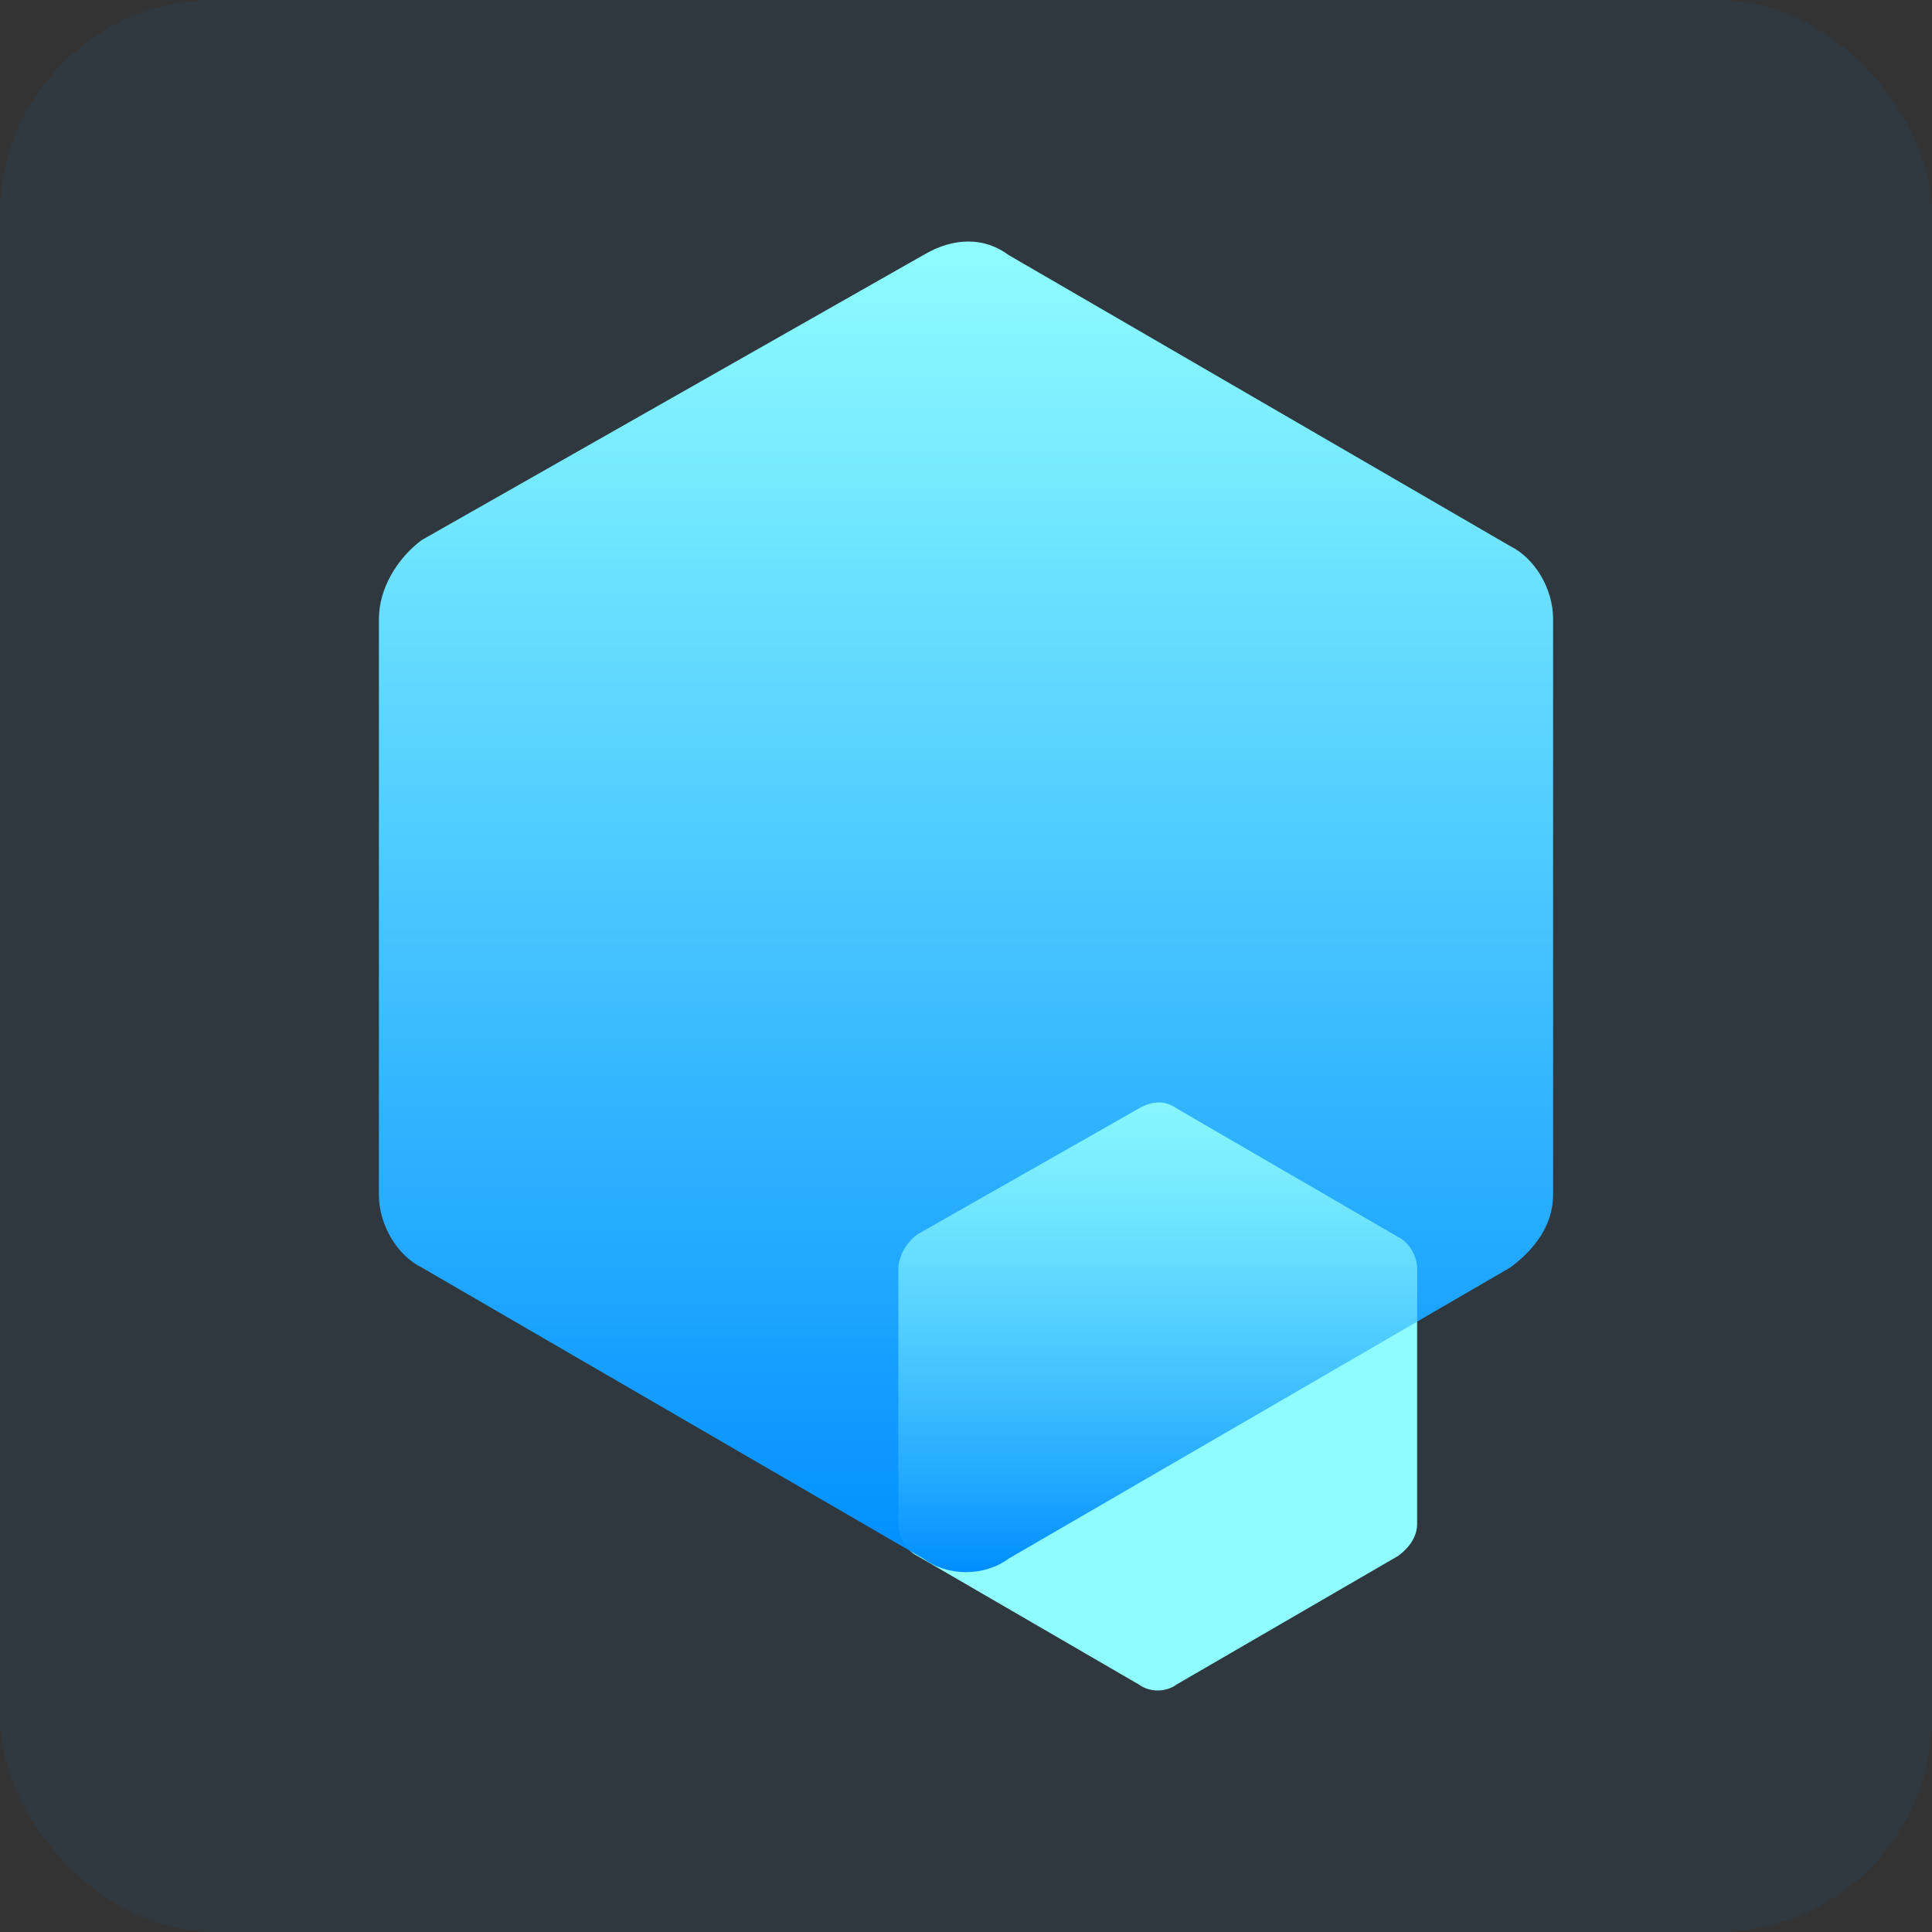
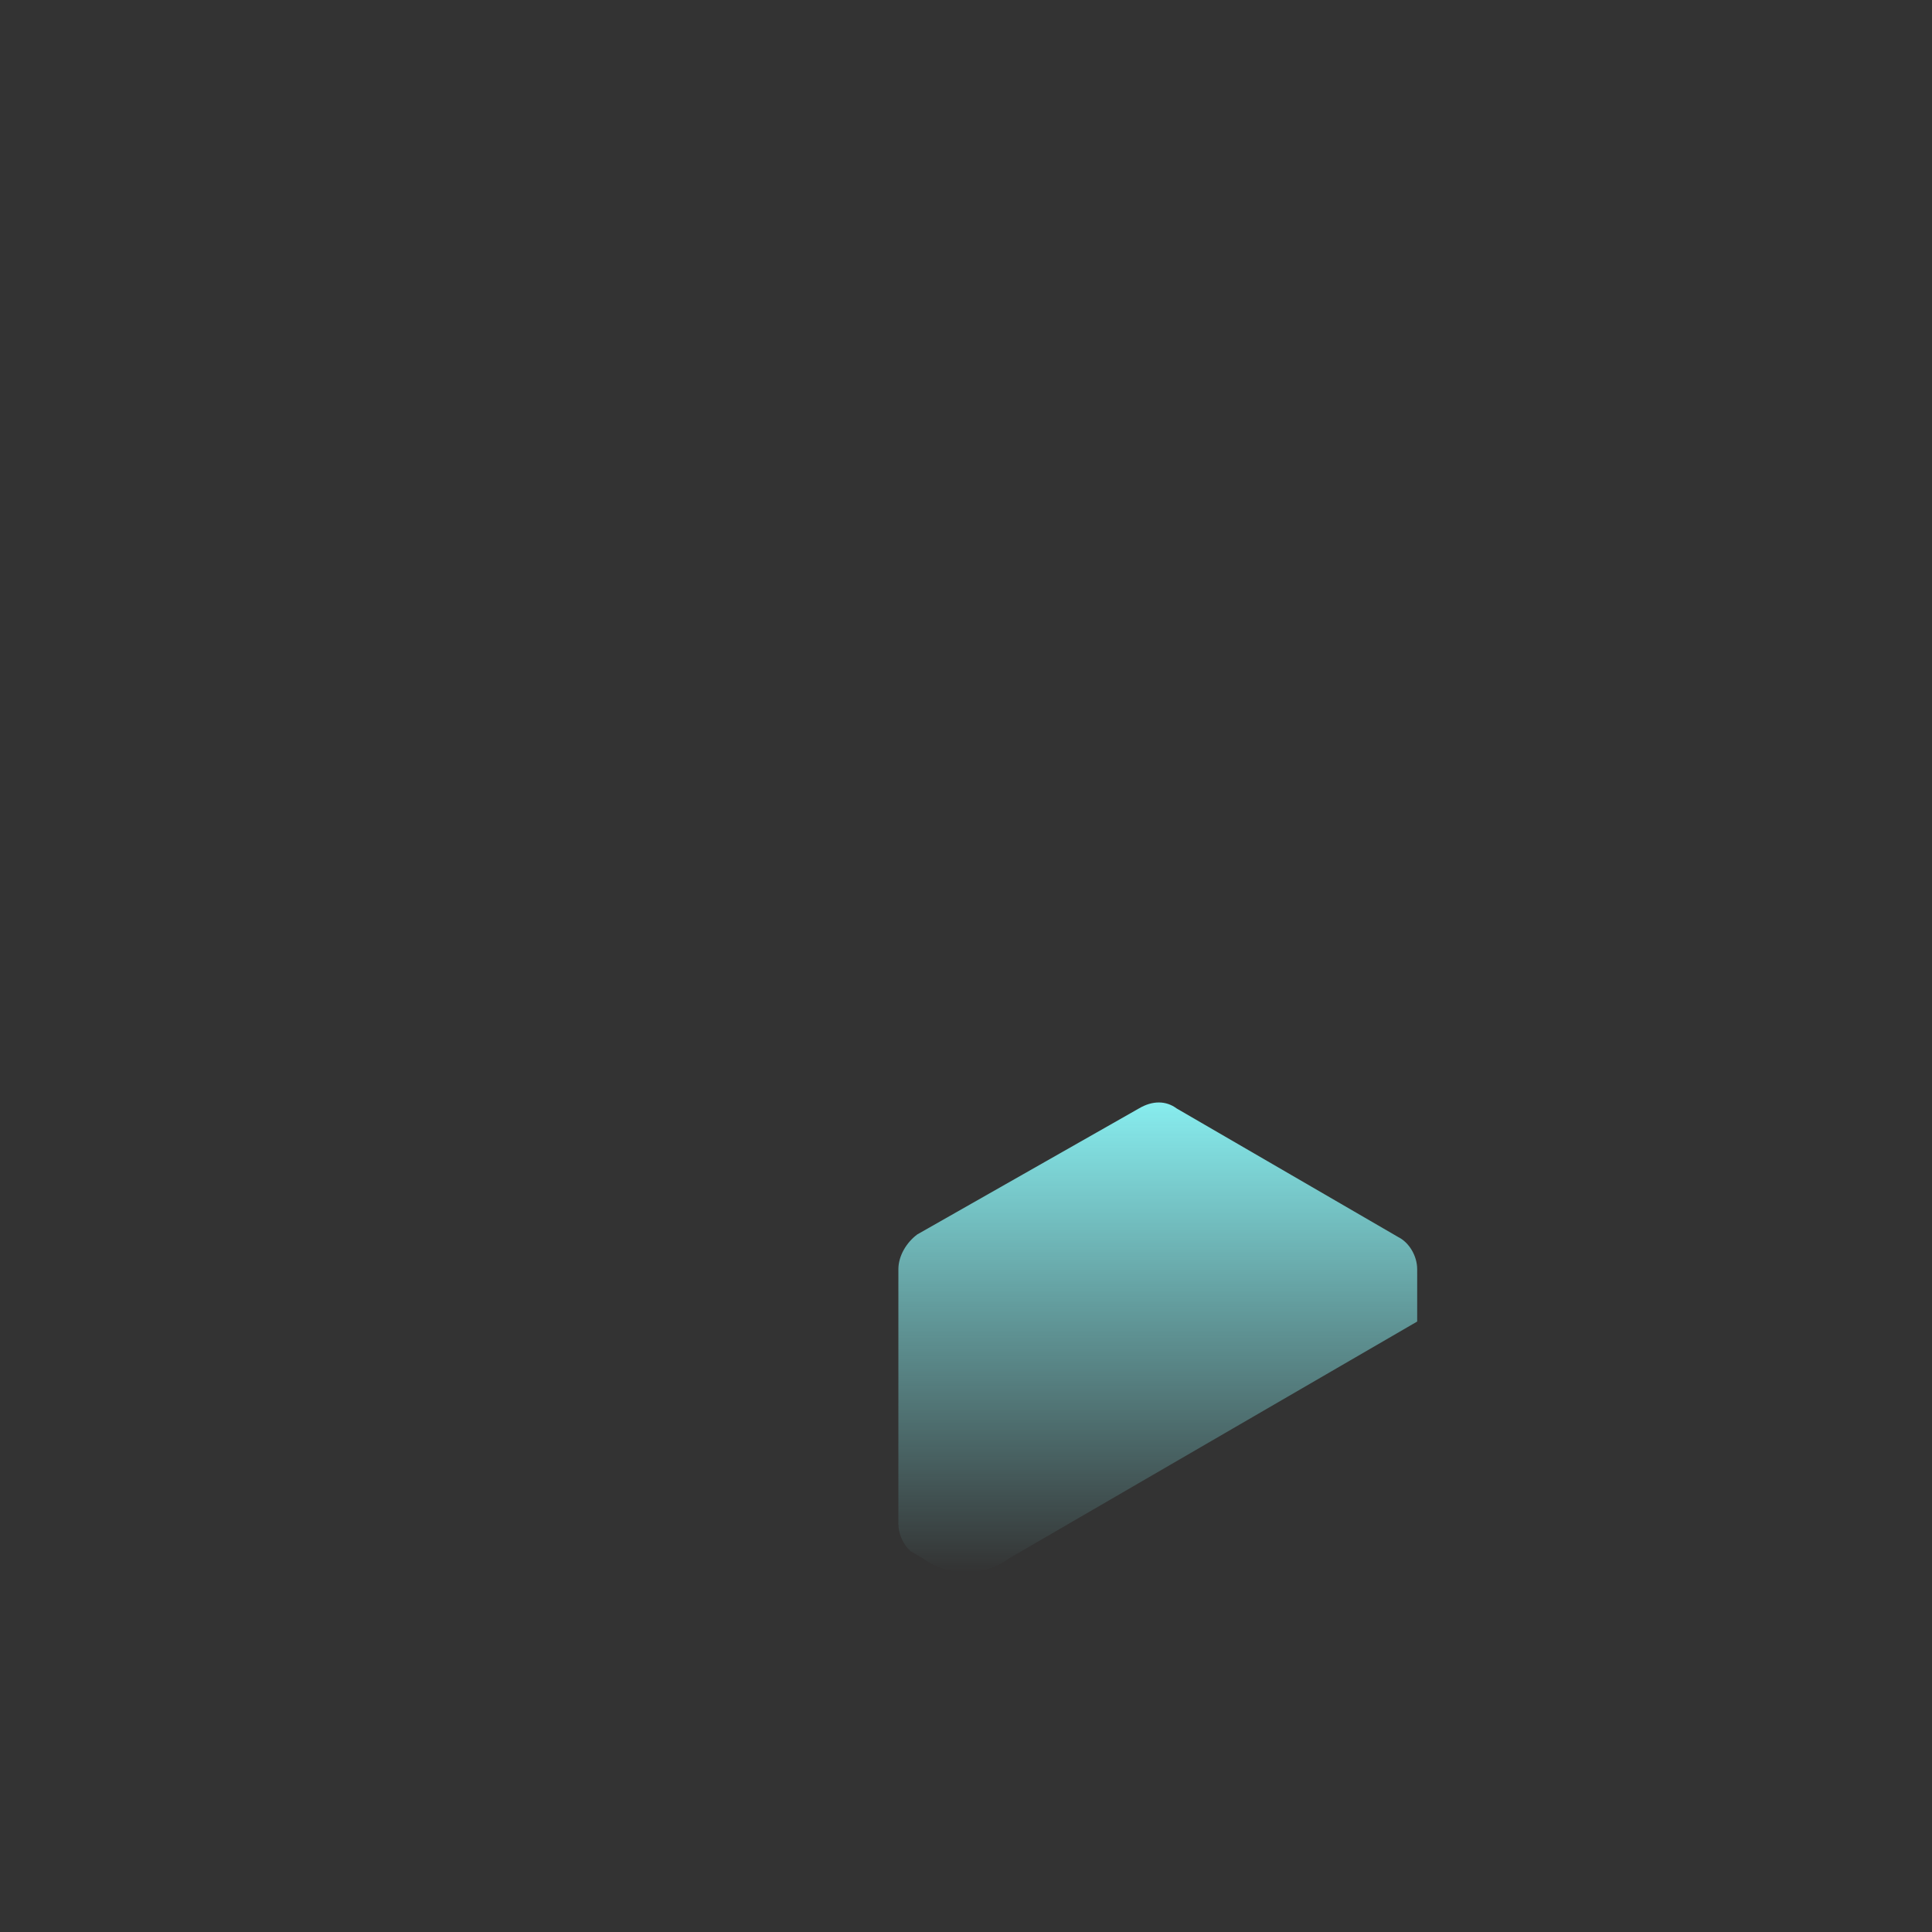
<svg xmlns="http://www.w3.org/2000/svg" width="32" height="32" viewBox="0 0 32 32" fill="none">
  <rect x="0" y="0" width="32" height="32" fill="#333333" stroke="none" />
-   <rect width="32" height="32" rx="3.556" fill="#0894FF" fill-opacity="0.06" />
-   <path d="M18.862 18.361L15.192 20.446C15.013 20.579 14.879 20.801 14.879 21.023V25.238C14.879 25.46 15.013 25.682 15.192 25.77L18.862 27.9C19.041 28.033 19.31 28.033 19.489 27.9L23.159 25.77C23.338 25.637 23.472 25.46 23.472 25.238V21.023C23.472 20.801 23.338 20.579 23.159 20.491L19.489 18.361C19.31 18.228 19.086 18.228 18.862 18.361Z" fill="#8FFDFF" />
-   <path d="M15.291 4.226L6.985 8.945C6.58 9.246 6.276 9.748 6.276 10.251V19.79C6.276 20.292 6.58 20.794 6.985 20.994L15.291 25.814C15.696 26.115 16.304 26.115 16.709 25.814L25.015 20.994C25.42 20.693 25.724 20.292 25.724 19.79V10.251C25.724 9.748 25.42 9.246 25.015 9.046L16.709 4.226C16.304 3.925 15.797 3.925 15.291 4.226Z" fill="url(#paint0_linear_280_3504)" />
  <path fill-rule="evenodd" clip-rule="evenodd" d="M23.473 21.889V21.023C23.473 20.801 23.339 20.579 23.16 20.49L19.49 18.36C19.311 18.227 19.087 18.227 18.863 18.36L15.193 20.446C15.014 20.579 14.88 20.801 14.88 21.023V25.238C14.88 25.41 14.961 25.582 15.081 25.692L15.291 25.814C15.696 26.115 16.304 26.115 16.709 25.814L23.473 21.889Z" fill="url(#paint1_linear_280_3504)" />
  <defs>
    <linearGradient id="paint0_linear_280_3504" x1="16" y1="26.04" x2="16" y2="4" gradientUnits="userSpaceOnUse">
      <stop stop-color="#008EFF" />
      <stop offset="1" stop-color="#8FFDFF" />
    </linearGradient>
    <linearGradient id="paint1_linear_280_3504" x1="18.025" y1="17.57" x2="18.025" y2="26.04" gradientUnits="userSpaceOnUse">
      <stop stop-color="#8FFDFF" />
      <stop offset="1" stop-color="#8FFDFF" stop-opacity="0" />
    </linearGradient>
  </defs>
</svg>